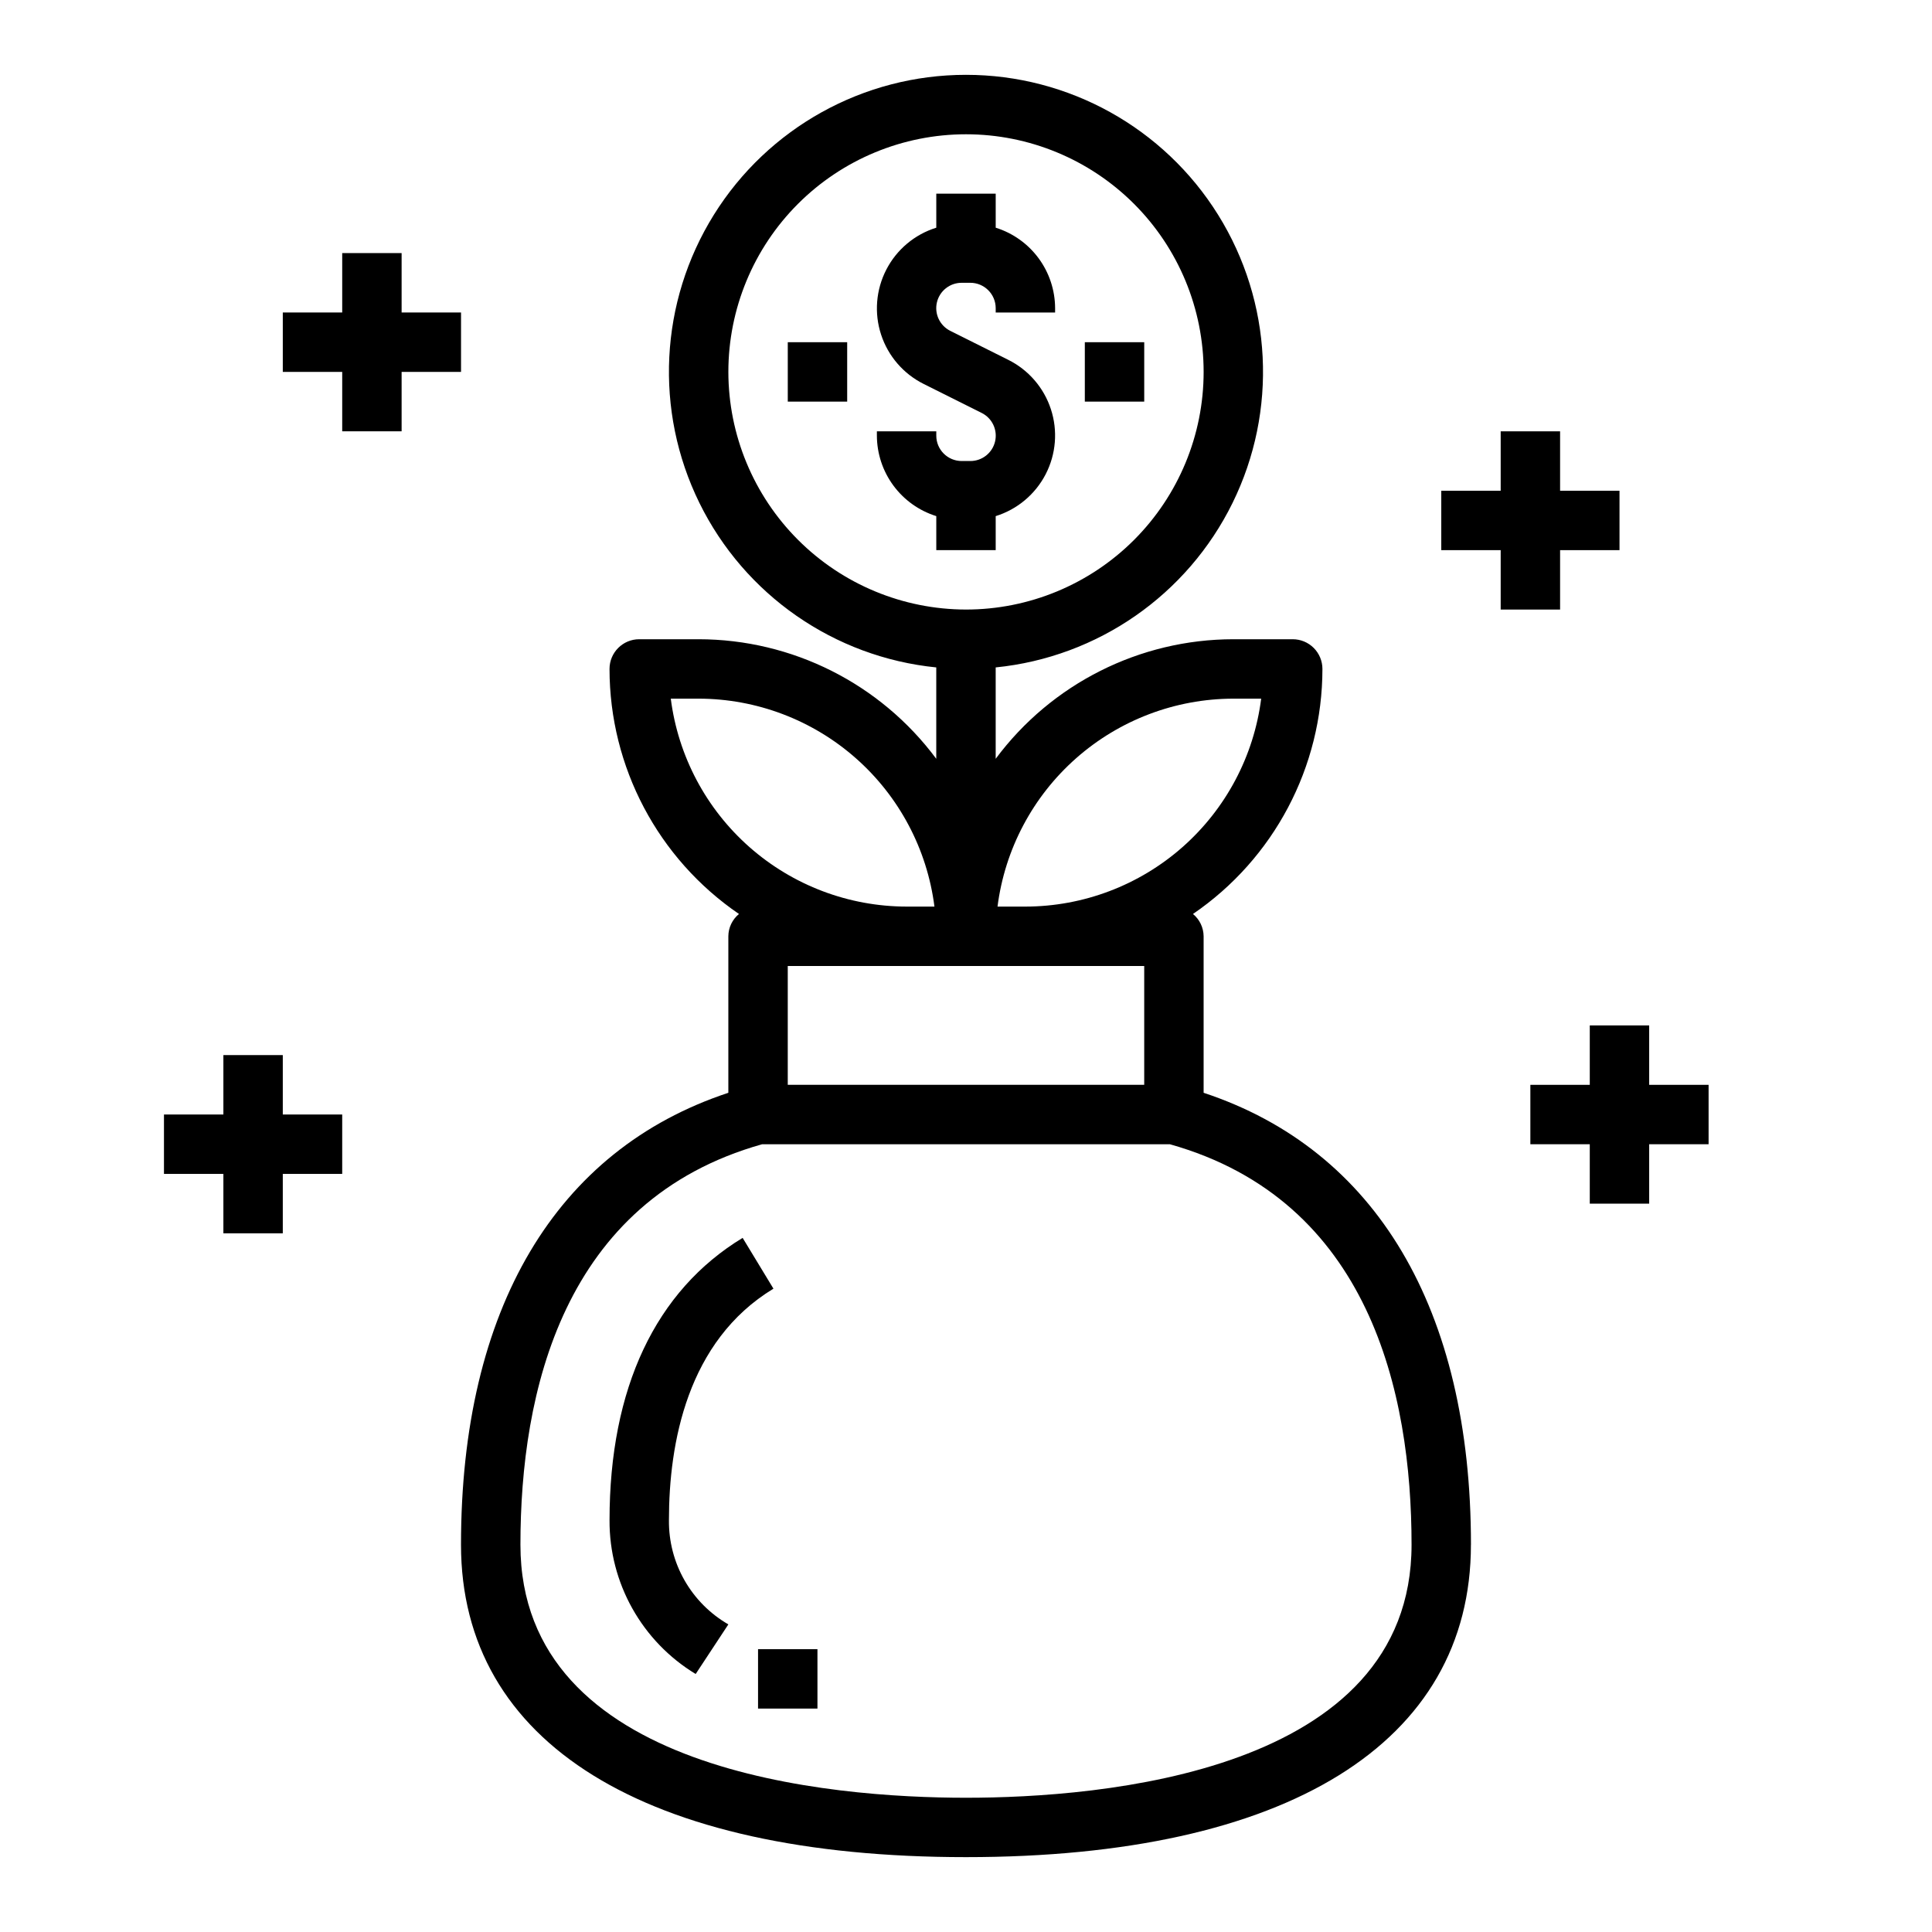
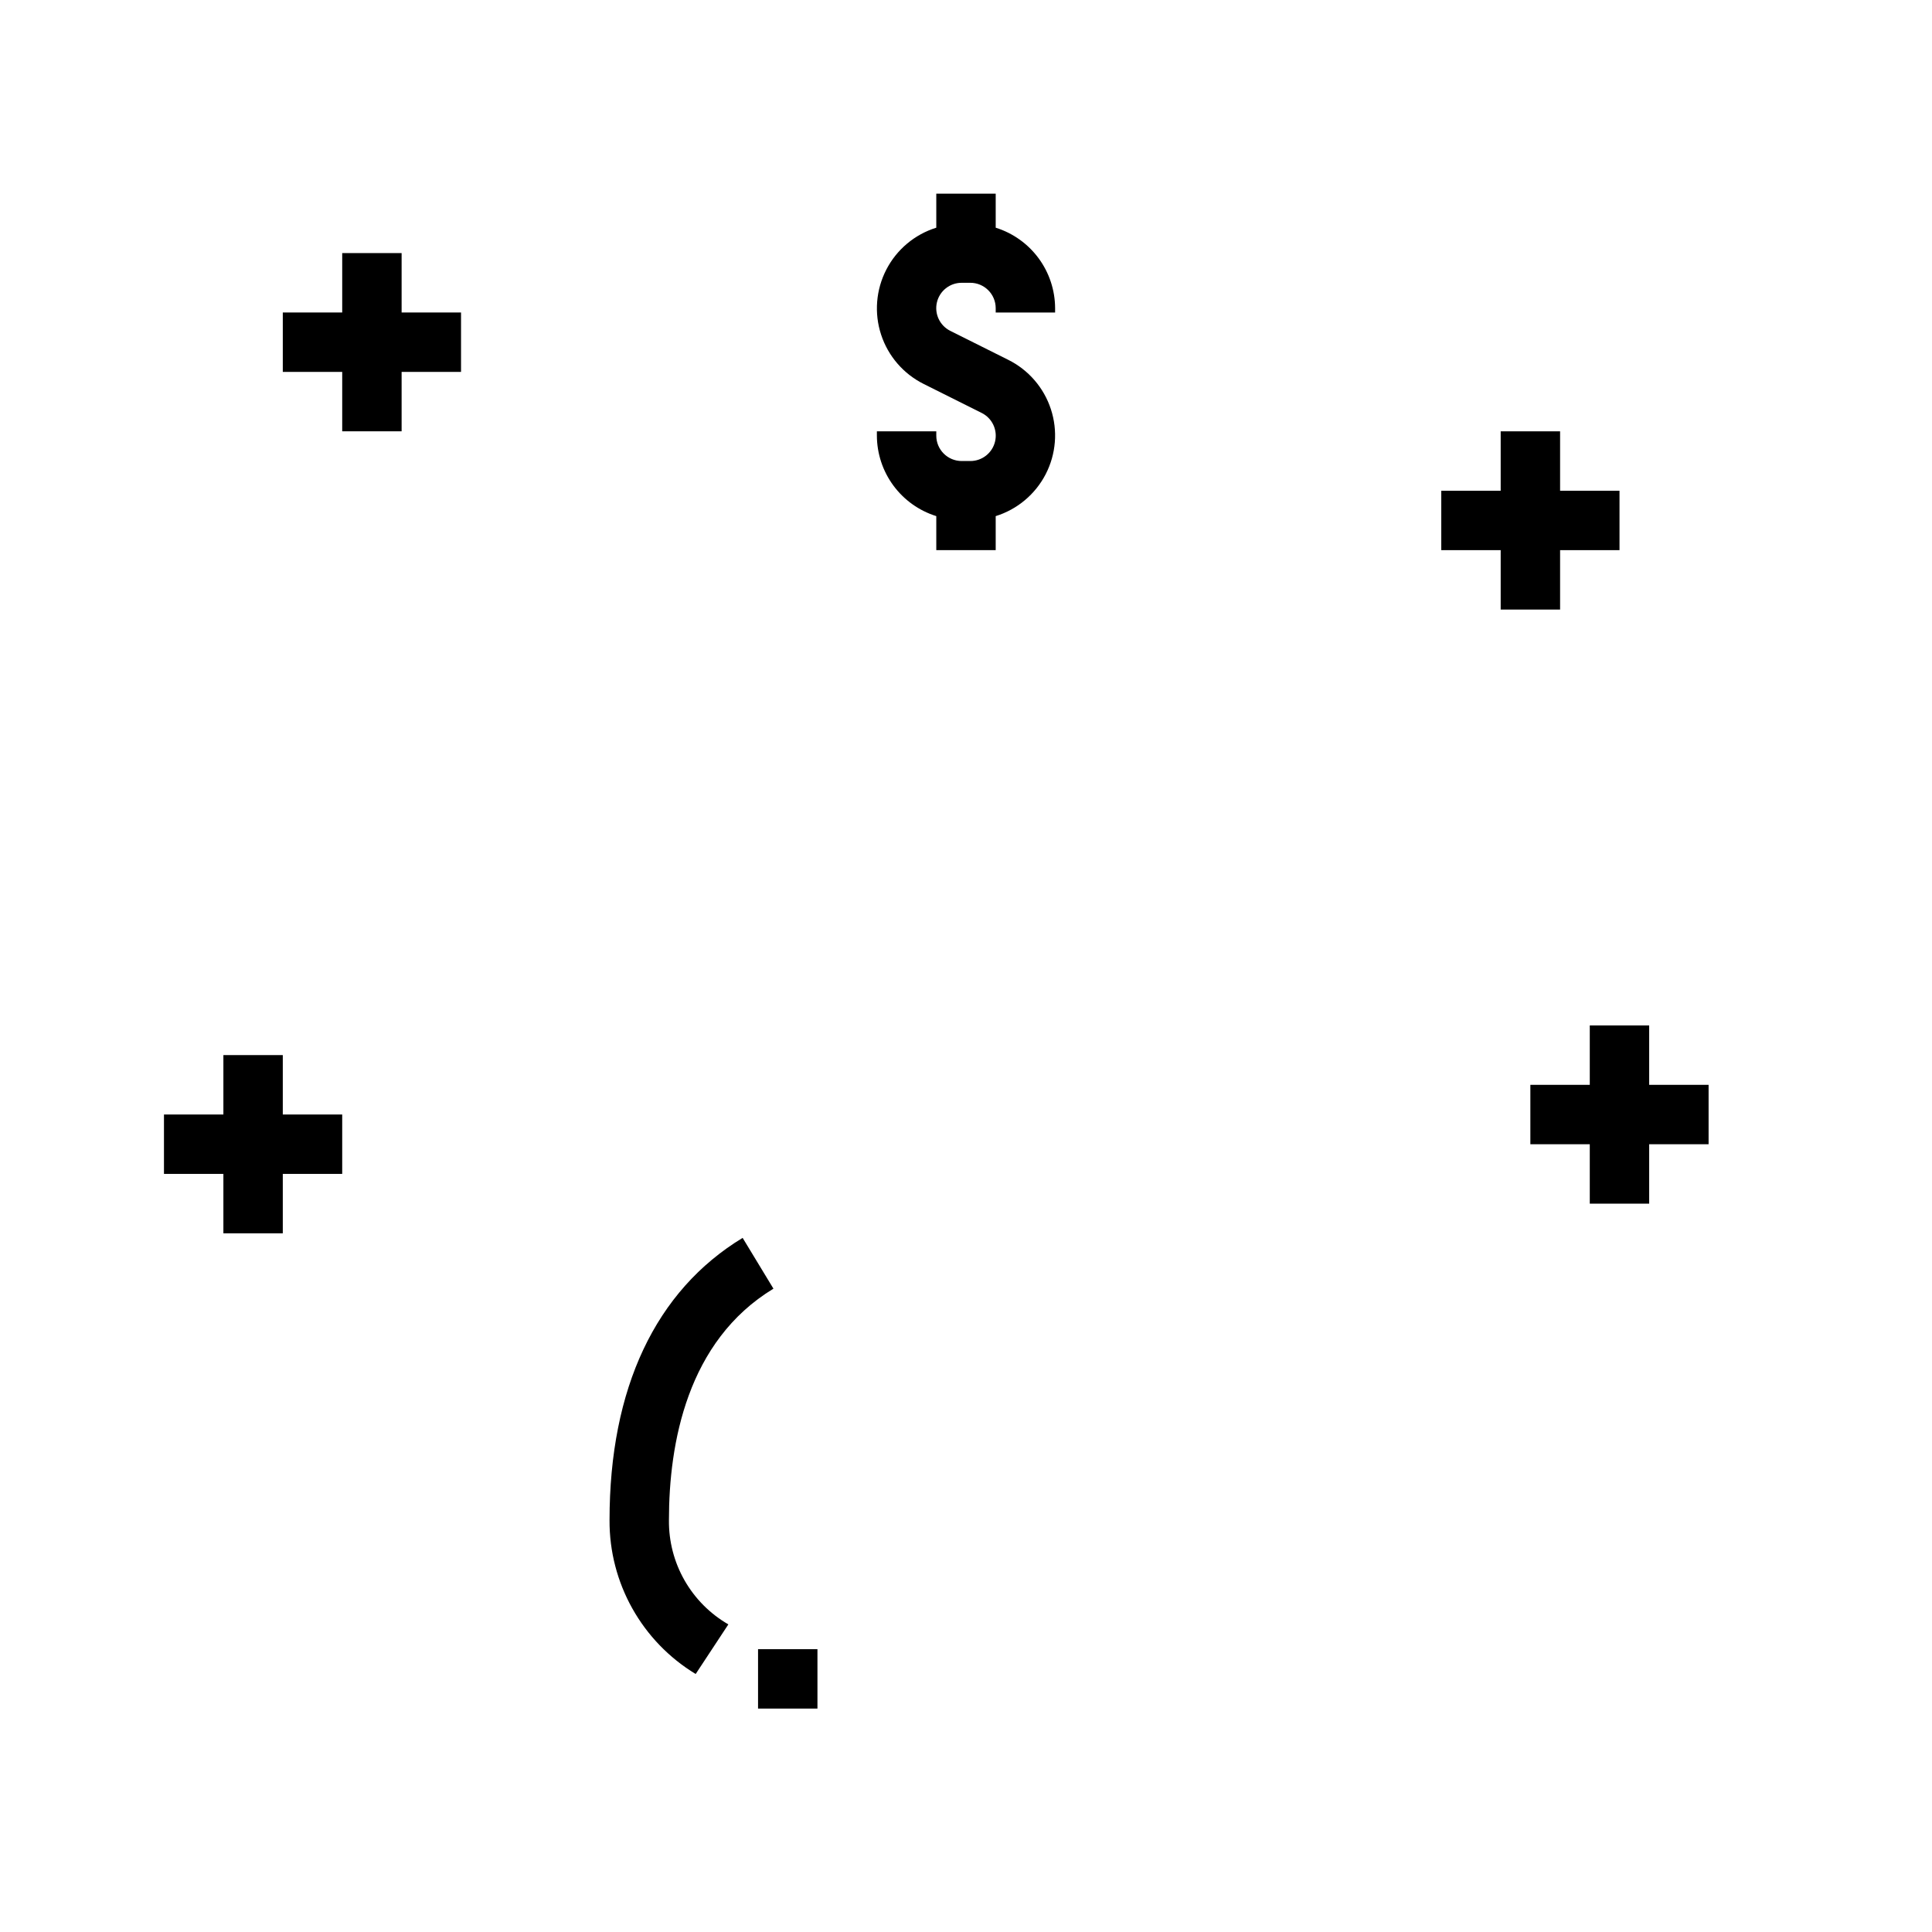
<svg xmlns="http://www.w3.org/2000/svg" fill="#000000" width="800px" height="800px" version="1.1" viewBox="144 144 512 512">
  <g>
    <path d="m407.87 289.79v-9.012c5.723-1.781 10.496-5.785 13.246-11.109 2.75-5.328 3.246-11.535 1.379-17.234-1.863-5.699-5.938-10.41-11.305-13.078l-15.344-7.668h0.004c-2.801-1.391-4.273-4.523-3.559-7.562 0.715-3.039 3.434-5.188 6.555-5.184h2.301c3.711 0.004 6.719 3.012 6.723 6.723v1.148h15.742v-1.148c-0.016-4.766-1.551-9.402-4.383-13.238-2.832-3.832-6.809-6.668-11.359-8.086v-9.016h-15.746v9.016c-5.723 1.781-10.496 5.781-13.242 11.109-2.75 5.328-3.25 11.535-1.383 17.234 1.863 5.695 5.938 10.406 11.305 13.078l15.344 7.668c2.797 1.387 4.269 4.519 3.555 7.562-0.715 3.039-3.43 5.188-6.555 5.184h-2.301c-3.711-0.008-6.719-3.012-6.723-6.723v-1.152h-15.742v1.152c0.016 4.766 1.555 9.402 4.383 13.234 2.832 3.836 6.812 6.668 11.359 8.09v9.012z" />
    <path d="m348.97 485.51-8.164-13.461c-23.082 13.996-35.273 39.863-35.273 74.793-0.098 16.664 8.574 32.152 22.828 40.785l8.66-13.145v-0.004c-4.844-2.793-8.852-6.828-11.621-11.684-2.766-4.859-4.188-10.363-4.125-15.953 0-20.309 4.805-47.445 27.695-61.332z" />
    <path d="m581.05 462.98v-15.746h15.746v-15.742h-15.746v-15.746h-15.742v15.746h-15.746v15.742h15.746v15.746z" />
    <path d="m203.2 423.61v15.746h-15.746v15.742h15.746v15.746h15.742v-15.746h15.746v-15.742h-15.746v-15.746z" />
    <path d="m234.69 211.07v15.742h-15.746v15.746h15.746v15.742h15.742v-15.742h15.746v-15.746h-15.746v-15.742z" />
    <path d="m557.44 305.54v-15.746h15.746v-15.742h-15.746v-15.746h-15.742v15.746h-15.746v15.742h15.746v15.746z" />
-     <path d="m352.77 234.69h15.742v15.742h-15.742z" />
-     <path d="m431.49 234.69h15.742v15.742h-15.742z" />
-     <path d="m533.82 553.35c0-62.434-25.137-104.64-70.848-119.75v-41.477c-0.02-2.289-1.051-4.453-2.82-5.91 21.457-14.652 34.297-38.953 34.305-64.938 0-2.086-0.828-4.09-2.305-5.566-1.477-1.477-3.477-2.305-5.566-2.305h-15.742c-24.82 0.023-48.168 11.77-62.977 31.684v-24.215c27.051-2.719 50.785-19.203 62.777-43.602 11.992-24.398 10.543-53.258-3.828-76.336-14.371-23.078-39.633-37.105-66.82-37.105s-52.453 14.027-66.824 37.105c-14.371 23.078-15.816 51.938-3.824 76.336 11.992 24.398 35.723 40.883 62.773 43.602v24.215c-14.809-19.914-38.156-31.66-62.977-31.684h-15.742c-4.348 0-7.871 3.523-7.871 7.871 0.012 25.984 12.848 50.285 34.305 64.938-1.766 1.457-2.801 3.621-2.816 5.91v41.477c-45.711 15.113-70.848 57.316-70.848 119.75 0 52.625 48.805 82.809 133.82 82.809 85.016 0 133.82-30.184 133.82-82.809zm-62.977-224.2h7.383c-1.938 15.211-9.352 29.195-20.852 39.34-11.5 10.141-26.301 15.746-41.637 15.766h-7.383c1.938-15.211 9.352-29.195 20.852-39.336s26.301-15.746 41.637-15.77zm-133.82-86.59c0-16.703 6.633-32.723 18.445-44.531 11.809-11.809 27.828-18.445 44.531-18.445 16.699 0 32.719 6.637 44.531 18.445 11.809 11.809 18.445 27.828 18.445 44.531s-6.637 32.719-18.445 44.531c-11.812 11.809-27.832 18.445-44.531 18.445-16.699-0.02-32.707-6.66-44.512-18.469-11.805-11.805-18.445-27.812-18.465-44.508zm-15.258 86.59h7.383c15.336 0.023 30.137 5.629 41.637 15.77 11.504 10.141 18.914 24.125 20.852 39.336h-7.383c-15.332-0.02-30.133-5.625-41.637-15.766-11.5-10.145-18.914-24.129-20.852-39.34zm78.234 70.852h47.23v31.488h-94.465v-31.488zm0 220.42c-35.504 0-118.08-6.535-118.08-67.062 0-40.273 11.148-91.246 64.039-106.12h108.08c52.895 14.879 64.039 65.852 64.039 106.12 0 60.531-82.578 67.062-118.08 67.062z" />
    <path d="m344.89 581.05h15.742v15.742h-15.742z" />
  </g>
</svg>